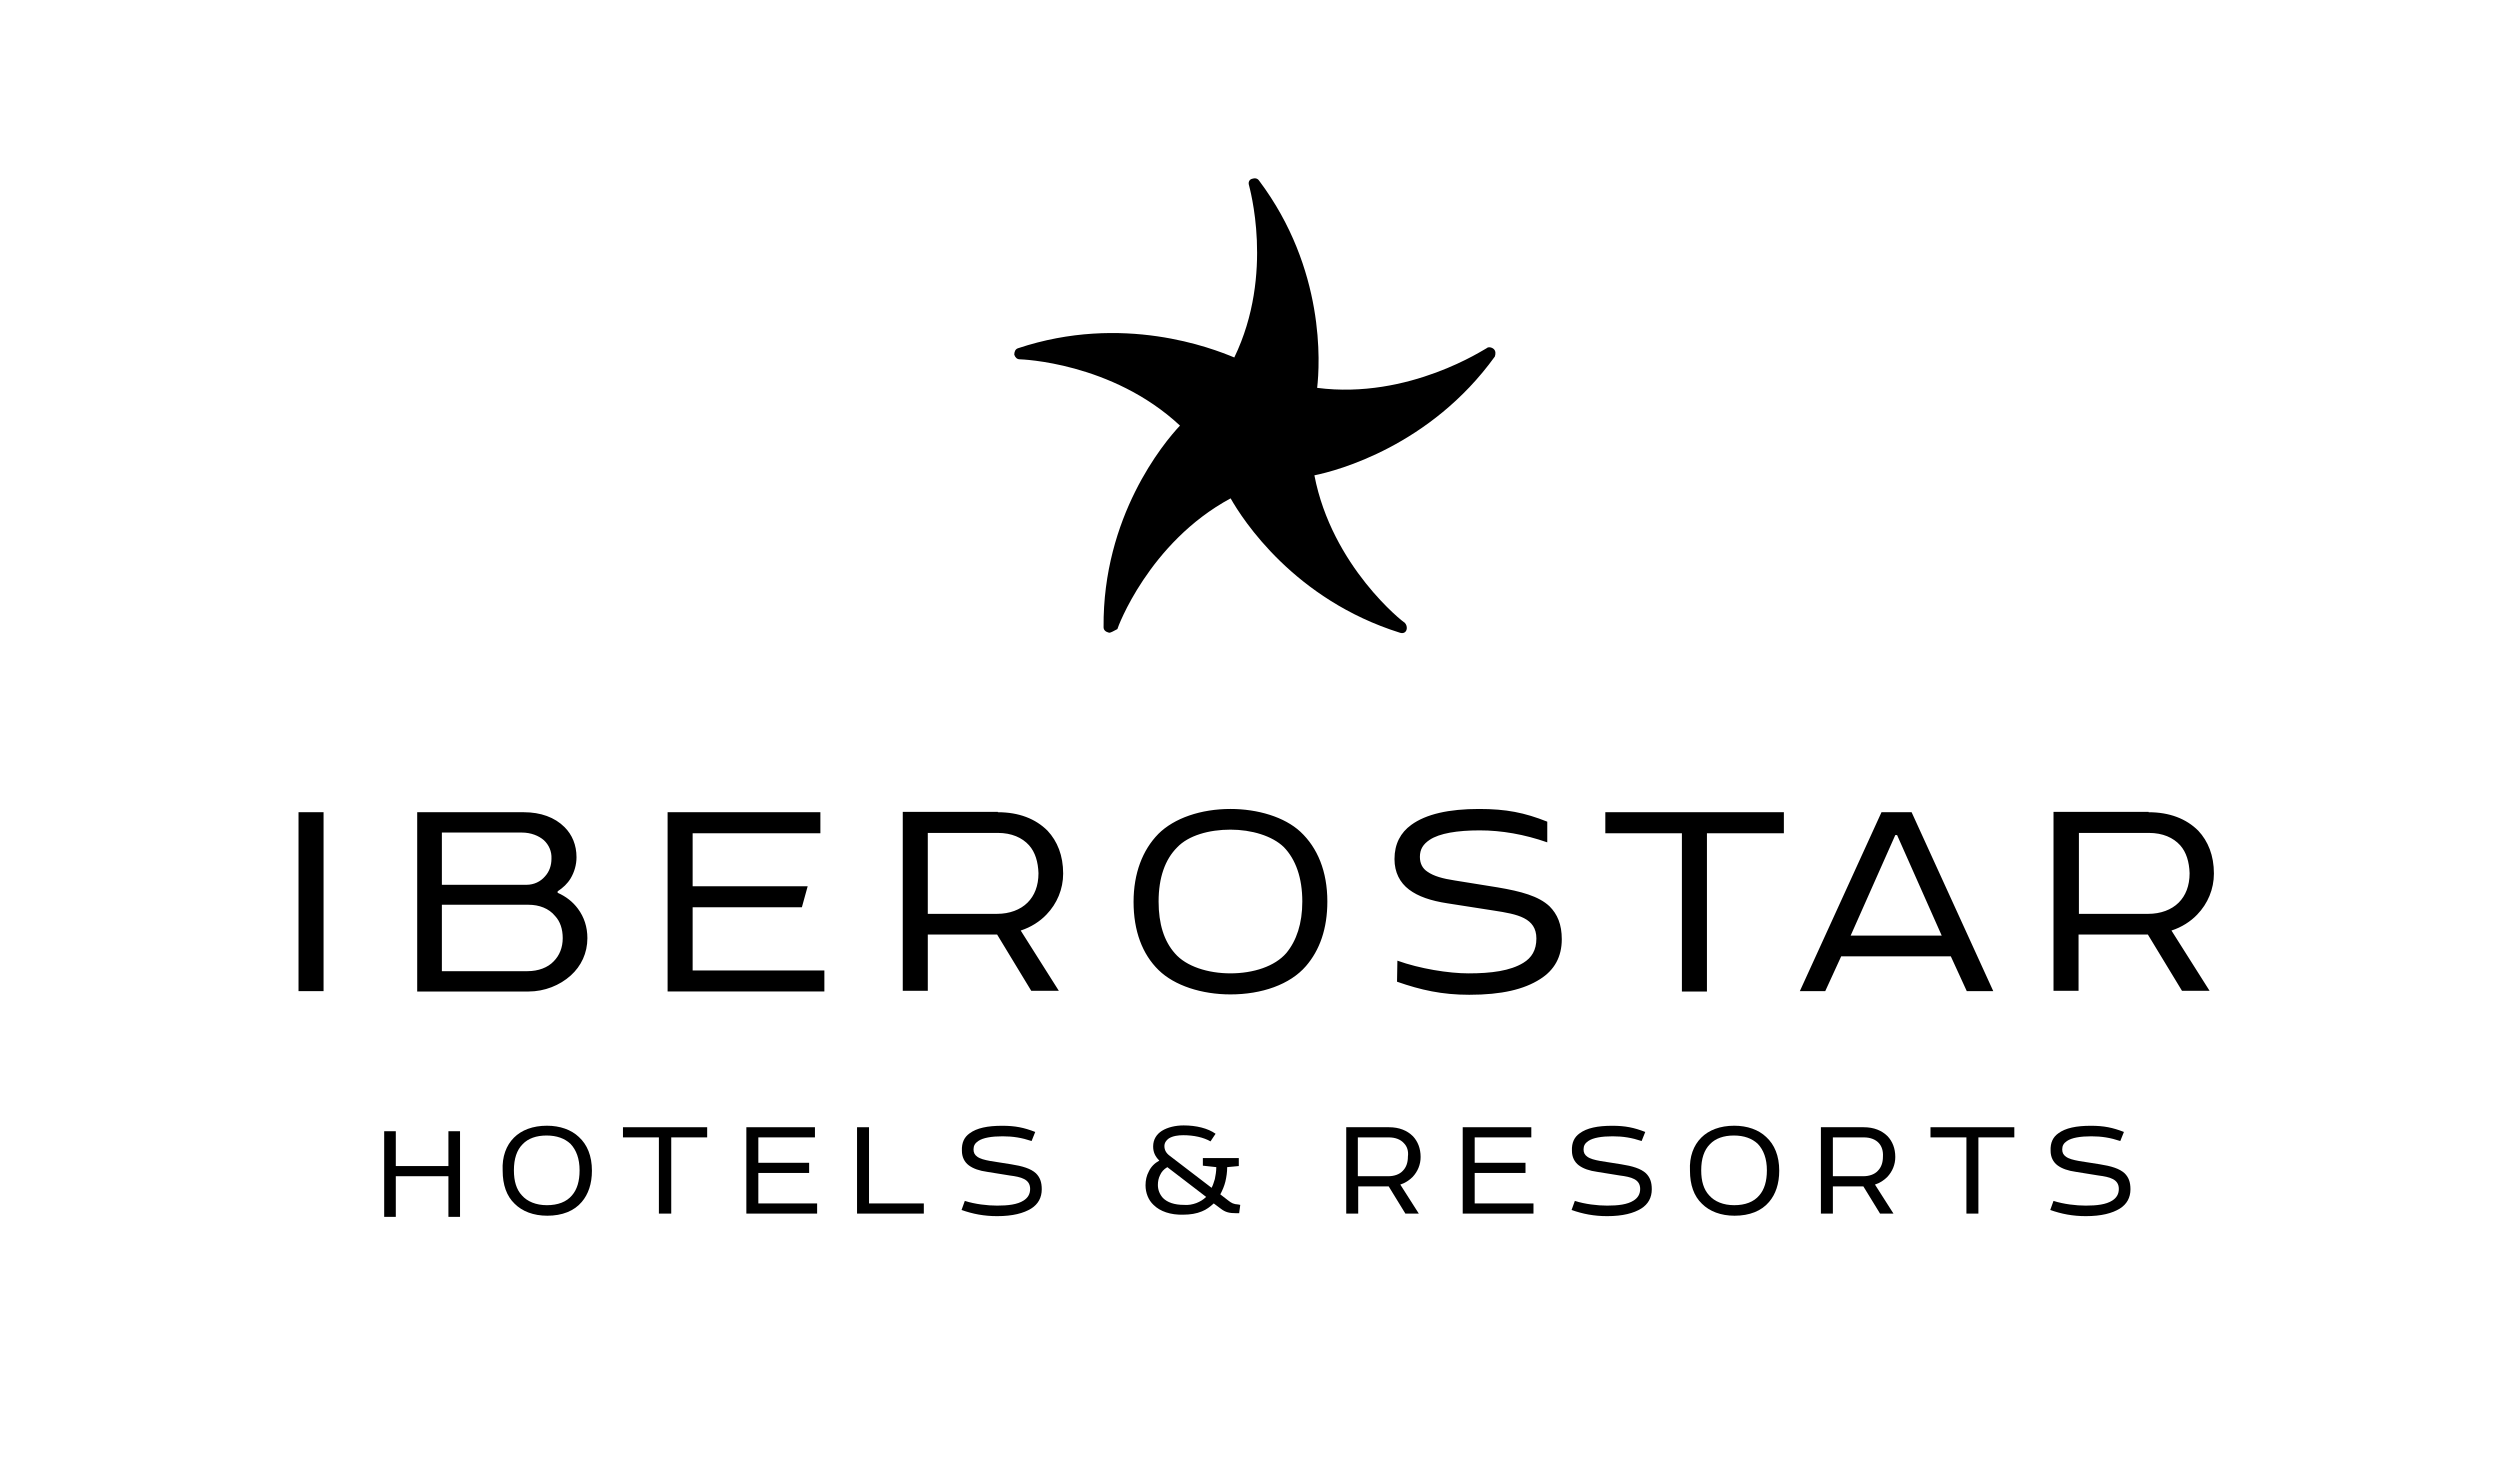
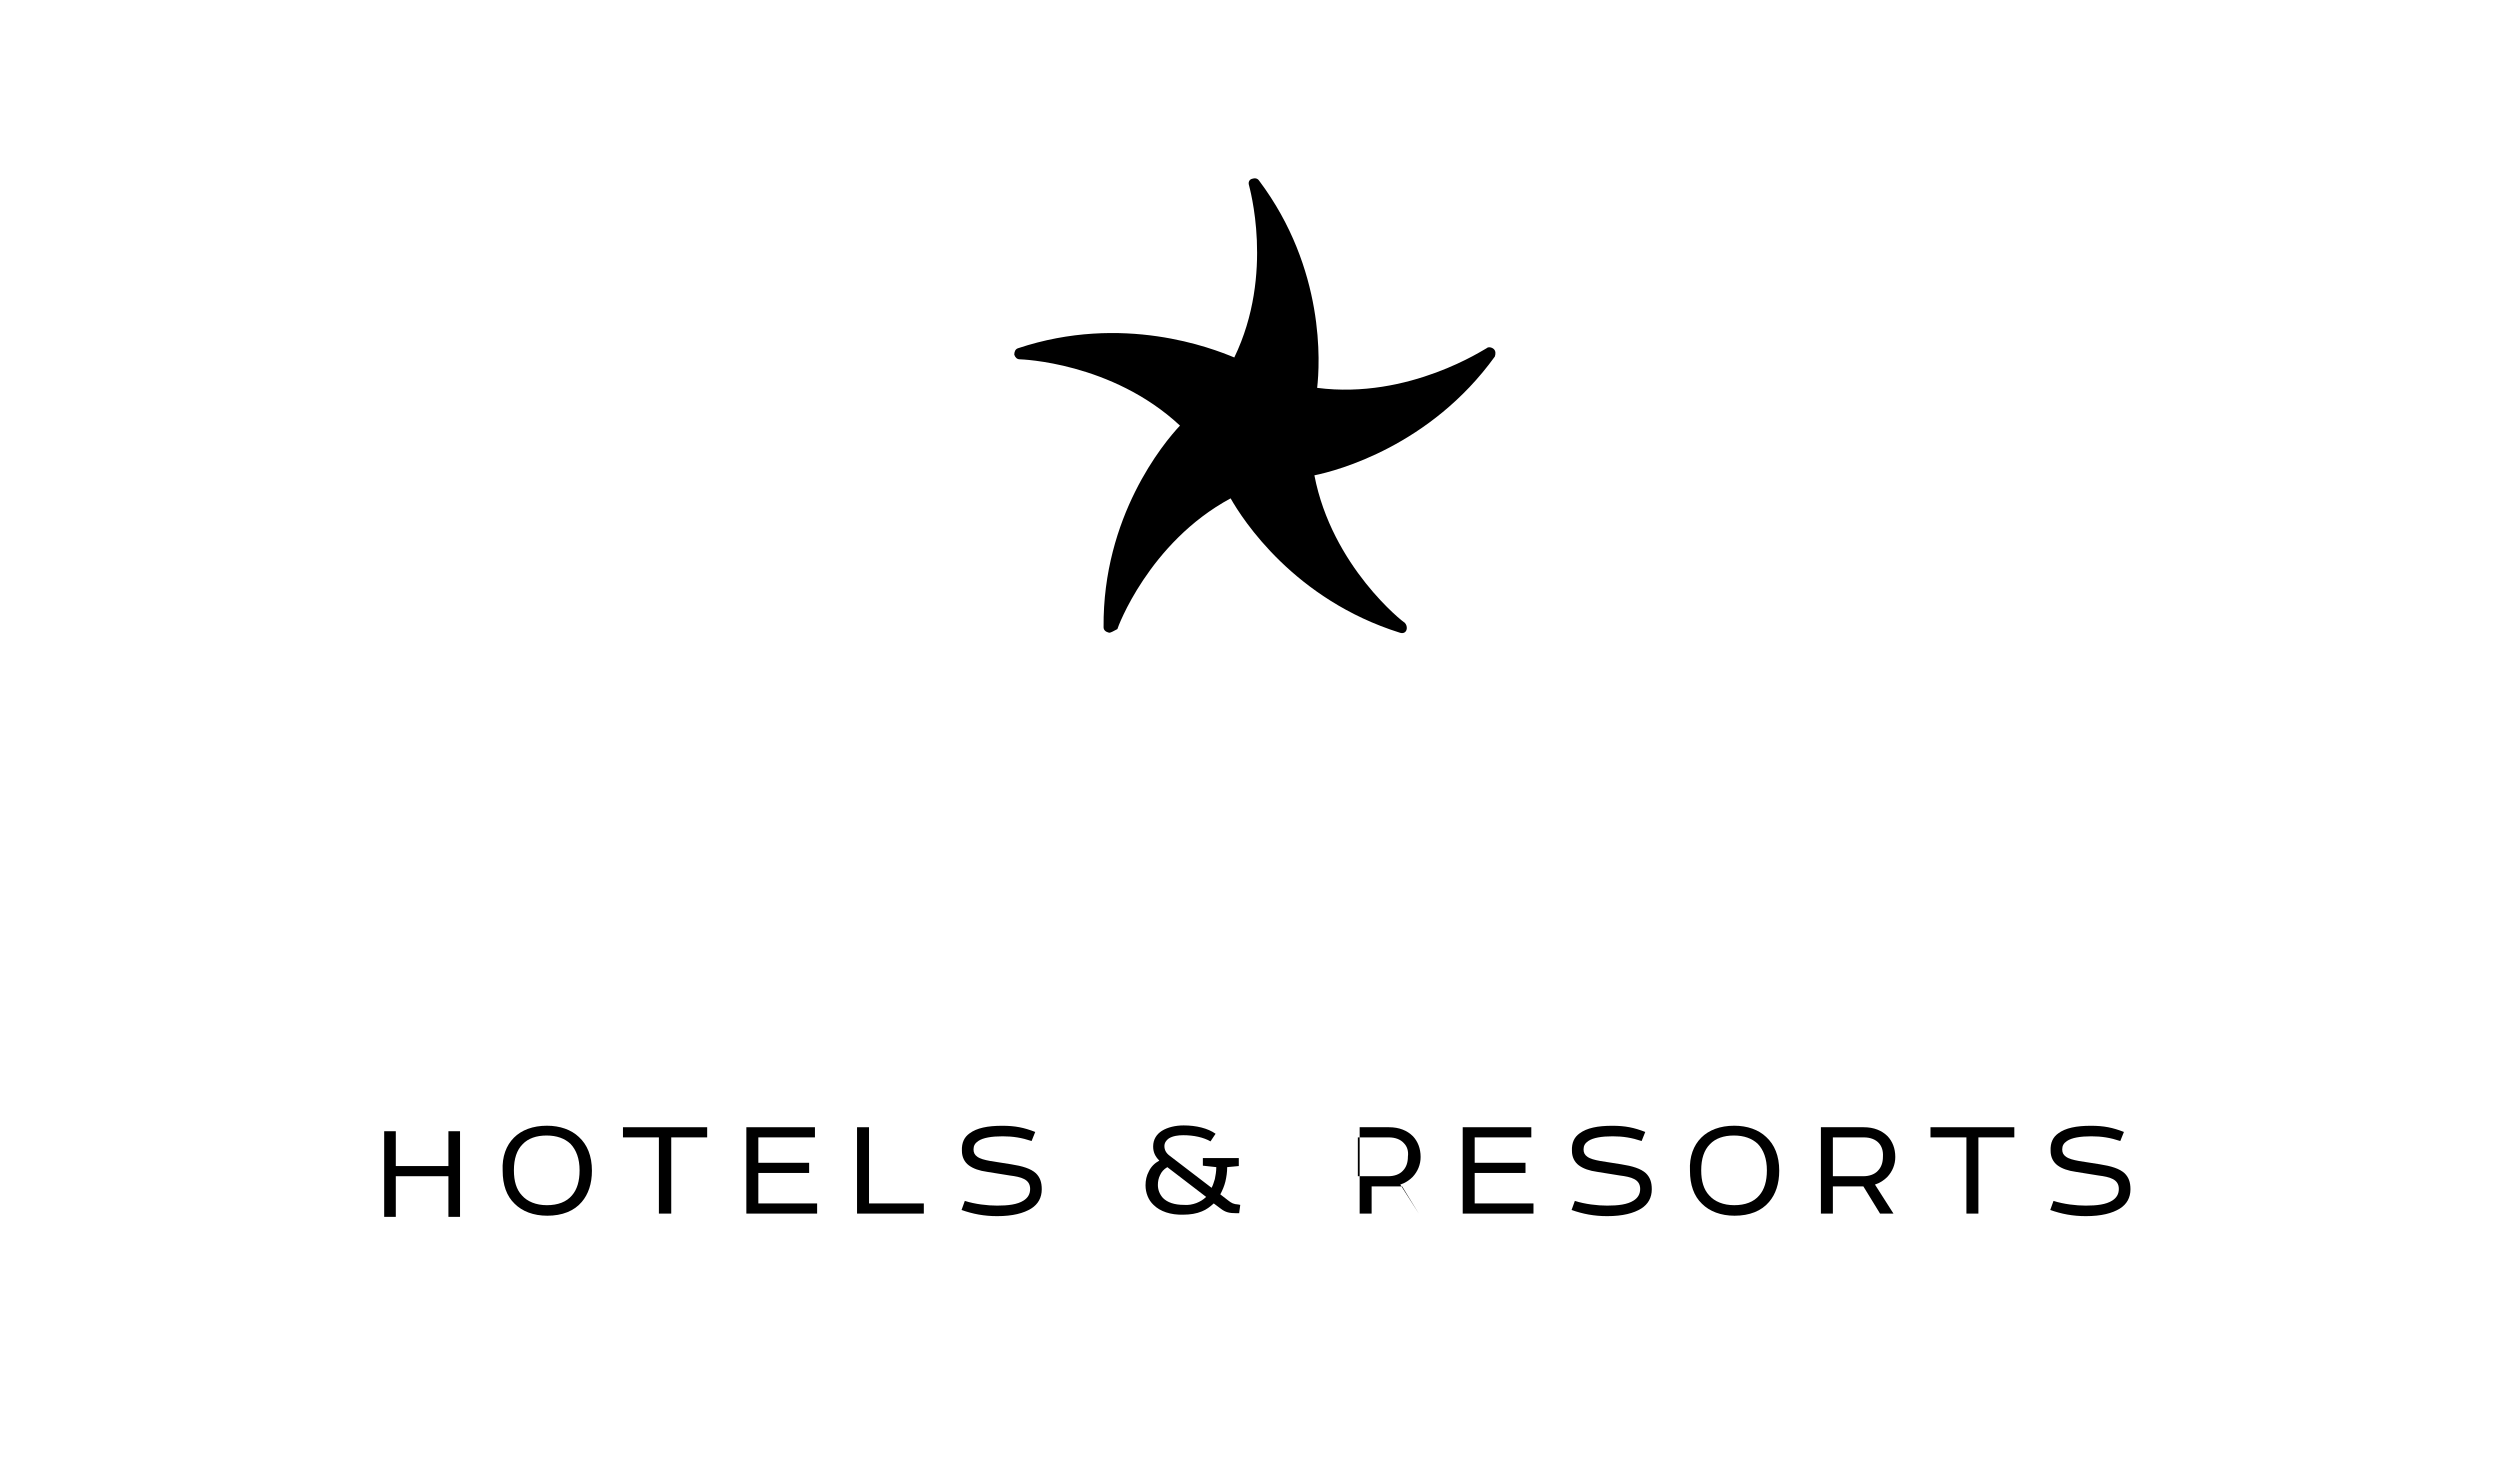
<svg xmlns="http://www.w3.org/2000/svg" id="Capa_2" width="290.444" height="169.426" viewBox="0 0 290.444 169.426">
  <defs>
    <style>.cls-1{fill:none;}</style>
  </defs>
  <g id="Capa_1-2">
    <g id="Prueba-Noe-Text">
      <g id="e03_Redieño-Copy">
        <g id="Page-1-Copy">
          <polygon id="Fill-1" points="53.445 131.423 53.445 141.372 52.096 141.372 52.096 136.65 45.983 136.65 45.983 141.372 44.634 141.372 44.634 131.423 45.983 131.423 45.983 135.47 52.096 135.47 52.096 131.423 53.445 131.423" />
          <g id="Group-36">
            <g id="Group-4">
              <path id="Fill-2" d="m66.282,132.891c-.675-.632-1.602-.97-2.783-.97s-2.15.337-2.783,1.012c-.675.675-1.012,1.686-1.012,3.036,0,1.265.295,2.235.928,2.909.632.717,1.644,1.138,2.909,1.138s2.277-.379,2.909-1.138c.59-.675.885-1.644.885-2.909,0-1.349-.379-2.361-1.054-3.078m-6.577-.717c.885-.885,2.192-1.391,3.837-1.391,1.518,0,2.825.464,3.71,1.307.97.885,1.518,2.192,1.518,3.921,0,1.518-.422,2.74-1.181,3.626-.885,1.054-2.277,1.602-4.005,1.602-1.602,0-2.909-.506-3.794-1.391-.928-.885-1.391-2.192-1.391-3.837-.084-1.644.422-2.951,1.307-3.837" />
            </g>
            <polygon id="Fill-5" points="72.375 130.959 82.157 130.959 82.157 132.139 77.983 132.139 77.983 140.993 76.549 140.993 76.549 132.139 72.375 132.139 72.375 130.959" />
            <polygon id="Fill-7" points="86.71 130.959 94.678 130.959 94.678 132.139 88.101 132.139 88.101 135.09 94.004 135.09 94.004 136.271 88.101 136.271 88.101 139.812 94.931 139.812 94.931 140.993 86.71 140.993 86.71 130.959" />
            <polygon id="Fill-9" points="107.327 139.812 107.327 140.993 99.569 140.993 99.569 130.959 100.96 130.959 100.96 139.812 107.327 139.812" />
            <path id="Fill-11" d="m112.639,131.675c.843-.632,2.108-.885,3.794-.885,1.518,0,2.53.211,3.837.717l-.422,1.054c-1.138-.379-2.15-.548-3.373-.548-1.265,0-2.277.169-2.825.548-.379.253-.548.548-.548.97,0,.379.126.632.422.843.337.253.843.379,1.518.506l2.403.379c1.349.211,2.319.506,2.909,1.054.464.464.675,1.012.675,1.855,0,.97-.422,1.729-1.223,2.235-.885.548-2.15.885-3.963.885-1.518,0-2.825-.253-4.132-.717l.379-1.054c1.181.379,2.614.548,3.752.548,1.265,0,2.361-.126,3.078-.59.464-.295.759-.717.759-1.349,0-1.138-1.054-1.391-2.361-1.56l-2.614-.422c-.928-.126-1.644-.379-2.15-.759-.506-.379-.801-.97-.801-1.686-.042-.97.295-1.602.885-2.024" />
            <path id="Fill-13" d="m138.989,139.77c.422-.169.801-.379,1.138-.717l-4.511-3.457c-.422.253-.675.548-.843.928-.169.337-.253.717-.253,1.138,0,.59.211,1.096.59,1.518.506.506,1.307.801,2.445.801.506.042.97-.042,1.433-.211m-4.975.211c-.59-.548-.928-1.391-.928-2.277,0-.59.126-1.138.379-1.602.253-.548.675-.97,1.223-1.265-.506-.506-.717-1.012-.717-1.644,0-.843.422-1.433,1.012-1.813.675-.422,1.602-.632,2.53-.632,1.476,0,2.825.337,3.71.97l-.59.885c-.801-.464-1.939-.717-3.162-.717-.59,0-1.223.084-1.686.379-.295.211-.506.506-.506.885,0,.422.169.801.632,1.138l4.848,3.71c.169-.295.253-.632.379-1.012.084-.422.169-.885.169-1.391l-1.56-.169v-.885h4.174v.928l-1.349.126c0,.59-.084,1.138-.211,1.686-.126.506-.337,1.012-.59,1.476l.928.717c.379.295.59.422,1.18.464l.211.042-.126.97h-.295c-.885,0-1.307-.126-1.813-.506l-.843-.632c-.422.379-.843.717-1.391.928-.59.253-1.349.379-2.15.379-1.476.042-2.698-.379-3.457-1.138" />
-             <path id="Fill-15" d="m163.105,132.814c-.379-.422-.97-.675-1.771-.675h-3.584v4.511h3.541c.675,0,1.307-.211,1.686-.632.379-.379.59-.928.59-1.644.084-.632-.084-1.18-.464-1.56h0Zm-1.729-1.855c1.18,0,2.108.379,2.783,1.054.548.59.885,1.391.885,2.403,0,.885-.337,1.686-.928,2.319-.379.379-.885.717-1.433.885l2.15,3.373h-1.56l-1.939-3.162h-3.541v3.162h-1.391v-10.034h4.975Z" />
+             <path id="Fill-15" d="m163.105,132.814c-.379-.422-.97-.675-1.771-.675h-3.584v4.511h3.541c.675,0,1.307-.211,1.686-.632.379-.379.59-.928.59-1.644.084-.632-.084-1.18-.464-1.56h0Zm-1.729-1.855c1.18,0,2.108.379,2.783,1.054.548.59.885,1.391.885,2.403,0,.885-.337,1.686-.928,2.319-.379.379-.885.717-1.433.885l2.15,3.373l-1.939-3.162h-3.541v3.162h-1.391v-10.034h4.975Z" />
            <polygon id="Fill-17" points="169.935 130.959 177.904 130.959 177.904 132.139 171.326 132.139 171.326 135.09 177.229 135.09 177.229 136.271 171.326 136.271 171.326 139.812 178.156 139.812 178.156 140.993 169.935 140.993 169.935 130.959" />
            <path id="Fill-19" d="m183.511,131.675c.843-.632,2.108-.885,3.794-.885,1.518,0,2.53.211,3.837.717l-.422,1.054c-1.138-.379-2.15-.548-3.373-.548-1.265,0-2.277.169-2.825.548-.379.253-.548.548-.548.97,0,.379.126.632.422.843.337.253.843.379,1.518.506l2.403.379c1.349.211,2.319.506,2.909,1.054.464.464.675,1.012.675,1.855,0,.97-.422,1.729-1.223,2.235-.885.548-2.15.885-3.963.885-1.518,0-2.825-.253-4.132-.717l.379-1.054c1.18.379,2.614.548,3.752.548,1.265,0,2.361-.126,3.078-.59.464-.295.759-.717.759-1.349,0-1.138-1.054-1.391-2.361-1.56l-2.614-.422c-.928-.126-1.644-.379-2.15-.759s-.801-.97-.801-1.686c-.042-.97.295-1.602.885-2.024" />
            <g id="Group-23">
              <path id="Fill-21" d="m204.22,132.891c-.675-.632-1.602-.97-2.783-.97s-2.15.337-2.783,1.012c-.675.675-1.012,1.686-1.012,3.036,0,1.265.295,2.235.928,2.909.632.717,1.644,1.138,2.909,1.138s2.277-.379,2.909-1.138c.59-.675.885-1.644.885-2.909,0-1.349-.379-2.361-1.054-3.078m-6.577-.717c.885-.885,2.192-1.391,3.837-1.391,1.518,0,2.825.464,3.71,1.307.97.885,1.518,2.192,1.518,3.921,0,1.518-.422,2.74-1.18,3.626-.885,1.054-2.277,1.602-4.005,1.602-1.602,0-2.909-.506-3.794-1.391-.928-.885-1.391-2.192-1.391-3.837-.084-1.644.422-2.951,1.307-3.837" />
            </g>
            <path id="Fill-24" d="m218.293,132.814c-.379-.422-.97-.675-1.771-.675h-3.584v4.511h3.541c.675,0,1.307-.211,1.686-.632.379-.379.59-.928.59-1.644.042-.632-.126-1.18-.464-1.56h0Zm-1.771-1.855c1.18,0,2.108.379,2.783,1.054.548.59.885,1.391.885,2.403,0,.885-.337,1.686-.928,2.319-.379.379-.885.717-1.433.885l2.15,3.373h-1.56l-1.939-3.162h-3.541v3.162h-1.391v-10.034h4.975Z" />
            <polygon id="Fill-26" points="224.28 130.959 234.019 130.959 234.019 132.139 229.845 132.139 229.845 140.993 228.454 140.993 228.454 132.139 224.28 132.139 224.28 130.959" />
            <path id="Fill-28" d="m239.121,131.675c.843-.632,2.108-.885,3.794-.885,1.518,0,2.53.211,3.837.717l-.422,1.054c-1.138-.379-2.15-.548-3.373-.548-1.265,0-2.277.169-2.825.548-.379.253-.548.548-.548.97,0,.379.126.632.422.843.337.253.843.379,1.518.506l2.403.379c1.349.211,2.319.506,2.909,1.054.464.464.675,1.012.675,1.855,0,.97-.422,1.729-1.223,2.235-.885.548-2.15.885-3.963.885-1.518,0-2.825-.253-4.132-.717l.379-1.054c1.18.379,2.614.548,3.752.548,1.265,0,2.361-.126,3.078-.59.464-.295.759-.717.759-1.349,0-1.138-1.054-1.391-2.361-1.56l-2.614-.422c-.928-.126-1.644-.379-2.15-.759s-.801-.97-.801-1.686c-.042-.97.295-1.602.885-2.024" />
            <g id="Group-32">
              <path id="Fill-30" d="m128.853,73.51q-.107,0,0,0c-.428-.107-.642-.321-.642-.642-.107-12.835,6.952-21.391,8.877-23.423-7.915-7.38-18.503-7.701-18.61-7.701-.321,0-.535-.214-.642-.535,0-.321.107-.642.428-.749,12.193-4.064,22.567,0,25.134,1.07,4.706-9.733,1.711-19.894,1.711-20-.107-.321,0-.642.321-.749.321-.107.642-.107.856.214,7.701,10.268,7.059,21.284,6.738,24.065,10.695,1.39,19.573-4.599,19.68-4.599.214-.214.642-.107.856.107s.214.535.107.856c-7.487,10.375-18.289,13.262-20.963,13.797,2.032,10.588,10.375,17.113,10.482,17.113.214.214.321.535.214.856s-.428.428-.749.321c-12.3-3.85-18.289-13.155-19.68-15.615-9.519,5.134-13.155,15.081-13.155,15.188-.428.214-.749.428-.963.428" />
            </g>
            <g id="Group-35">
-               <path id="Fill-33" d="m163.948,95.839c1.729-1.265,4.385-1.855,7.884-1.855,3.162,0,5.27.422,7.926,1.476v2.403c-2.656-.928-5.312-1.391-7.842-1.391-2.614,0-4.68.337-5.818,1.096-.759.506-1.138,1.096-1.138,1.982,0,.759.295,1.349.885,1.729.717.506,1.771.801,3.162,1.012l4.975.801c2.74.464,4.764,1.012,6.029,2.192.928.928,1.433,2.108,1.433,3.837,0,2.024-.843,3.584-2.53,4.638-1.855,1.18-4.427,1.813-8.221,1.813-3.162,0-5.607-.548-8.39-1.518l.042-2.445c2.572.928,5.945,1.476,8.264,1.476,2.656,0,4.848-.295,6.366-1.223.97-.59,1.518-1.476,1.518-2.825,0-2.403-2.192-2.825-4.933-3.246l-5.397-.843c-1.939-.295-3.415-.801-4.469-1.602s-1.686-1.982-1.686-3.541c0-1.771.717-3.078,1.939-3.963h0Zm89.338,2.361c-.801-.885-2.024-1.433-3.626-1.433h-8.137v9.402h8.053c1.433,0,2.698-.464,3.542-1.307.801-.801,1.265-1.939,1.265-3.415-.042-1.307-.379-2.445-1.096-3.246h0Zm-3.668-3.837c2.445,0,4.385.759,5.776,2.15,1.138,1.223,1.813,2.867,1.813,4.975,0,1.813-.717,3.499-1.939,4.764-.759.801-1.813,1.476-2.993,1.855l4.427,6.999h-3.204l-3.963-6.535h-8.053v6.535h-2.909v-20.785h11.046v.042Zm-34.614,14.335h10.582l-5.186-11.679h-.211l-5.186,11.679Zm7.083-14.335l9.486,20.785h-3.078l-1.855-4.047h-12.733l-1.855,4.047h-2.951l9.486-20.785h3.499Zm-35.584,0h20.743v2.445h-8.938v18.382h-2.909v-18.382h-8.896v-2.445Zm-37.354,4.047c-1.349-1.307-3.752-2.024-6.198-2.024-2.487,0-4.891.675-6.198,2.066-1.391,1.391-2.15,3.499-2.15,6.282,0,2.614.632,4.596,1.897,6.029,1.307,1.518,3.837,2.319,6.451,2.319,2.656,0,5.144-.801,6.493-2.361,1.18-1.433,1.855-3.415,1.855-5.987 0-2.74-.759-4.891-2.15-6.324h0Zm-14.588-1.518c1.855-1.855,4.975-2.909,8.39-2.909,3.162,0,6.282.928,8.137,2.656,1.982,1.855,3.12,4.596,3.12,8.095,0,3.162-.885,5.65-2.487,7.505-1.855,2.15-5.144,3.289-8.769,3.289-3.331,0-6.493-1.012-8.348-2.825-1.897-1.855-2.909-4.553-2.909-7.926,0-3.331,1.054-6.029,2.867-7.884h0Zm-15.009,1.307c-.801-.885-2.024-1.433-3.626-1.433h-8.137v9.402h8.053c1.433,0,2.698-.464,3.541-1.307.801-.801,1.265-1.939,1.265-3.415-.042-1.307-.379-2.445-1.096-3.246h0Zm-3.626-3.837c2.445,0,4.385.759,5.776,2.15,1.138,1.223,1.813,2.867,1.813,4.975,0,1.813-.717,3.499-1.939,4.764-.759.801-1.813,1.476-2.993,1.855l4.427,6.999h-3.204l-3.963-6.535h-8.053v6.535h-2.909v-20.785h11.046v.042Zm-38.366,0h17.75v2.445h-14.841v6.155h13.365l-.675,2.445h-12.69v7.336h15.304v2.445h-18.213v-20.827h0Zm-13.07,12.058c-.717-.885-1.855-1.307-3.078-1.307h-10.076v7.715h9.95c1.265,0,2.361-.422,3.036-1.138.675-.675,1.054-1.602,1.054-2.698,0-1.054-.295-1.939-.885-2.572h0Zm-1.307-8.812c-.59-.506-1.476-.885-2.572-.885h-9.275v6.071h9.823c.885,0,1.644-.379,2.15-.97.506-.548.759-1.265.759-2.066.042-.843-.295-1.602-.885-2.15h0Zm-14.714,17.539v-20.785h12.395c1.939,0,3.584.59,4.722,1.729.885.885,1.391,2.066,1.391,3.499,0,.885-.253,1.729-.675,2.445-.379.632-.885,1.096-1.518,1.518v.169c.97.422,1.771,1.054,2.361,1.855.717.97,1.096,2.108,1.096,3.415,0,1.729-.717,3.246-1.939,4.343-1.265,1.138-3.036,1.855-4.891,1.855h-12.943v-.042Zm-13.787,0h2.909v-20.785h-2.909v20.785Z" />
-             </g>
+               </g>
          </g>
        </g>
      </g>
    </g>
    <rect class="cls-1" width="290.444" height="169.426" />
  </g>
</svg>